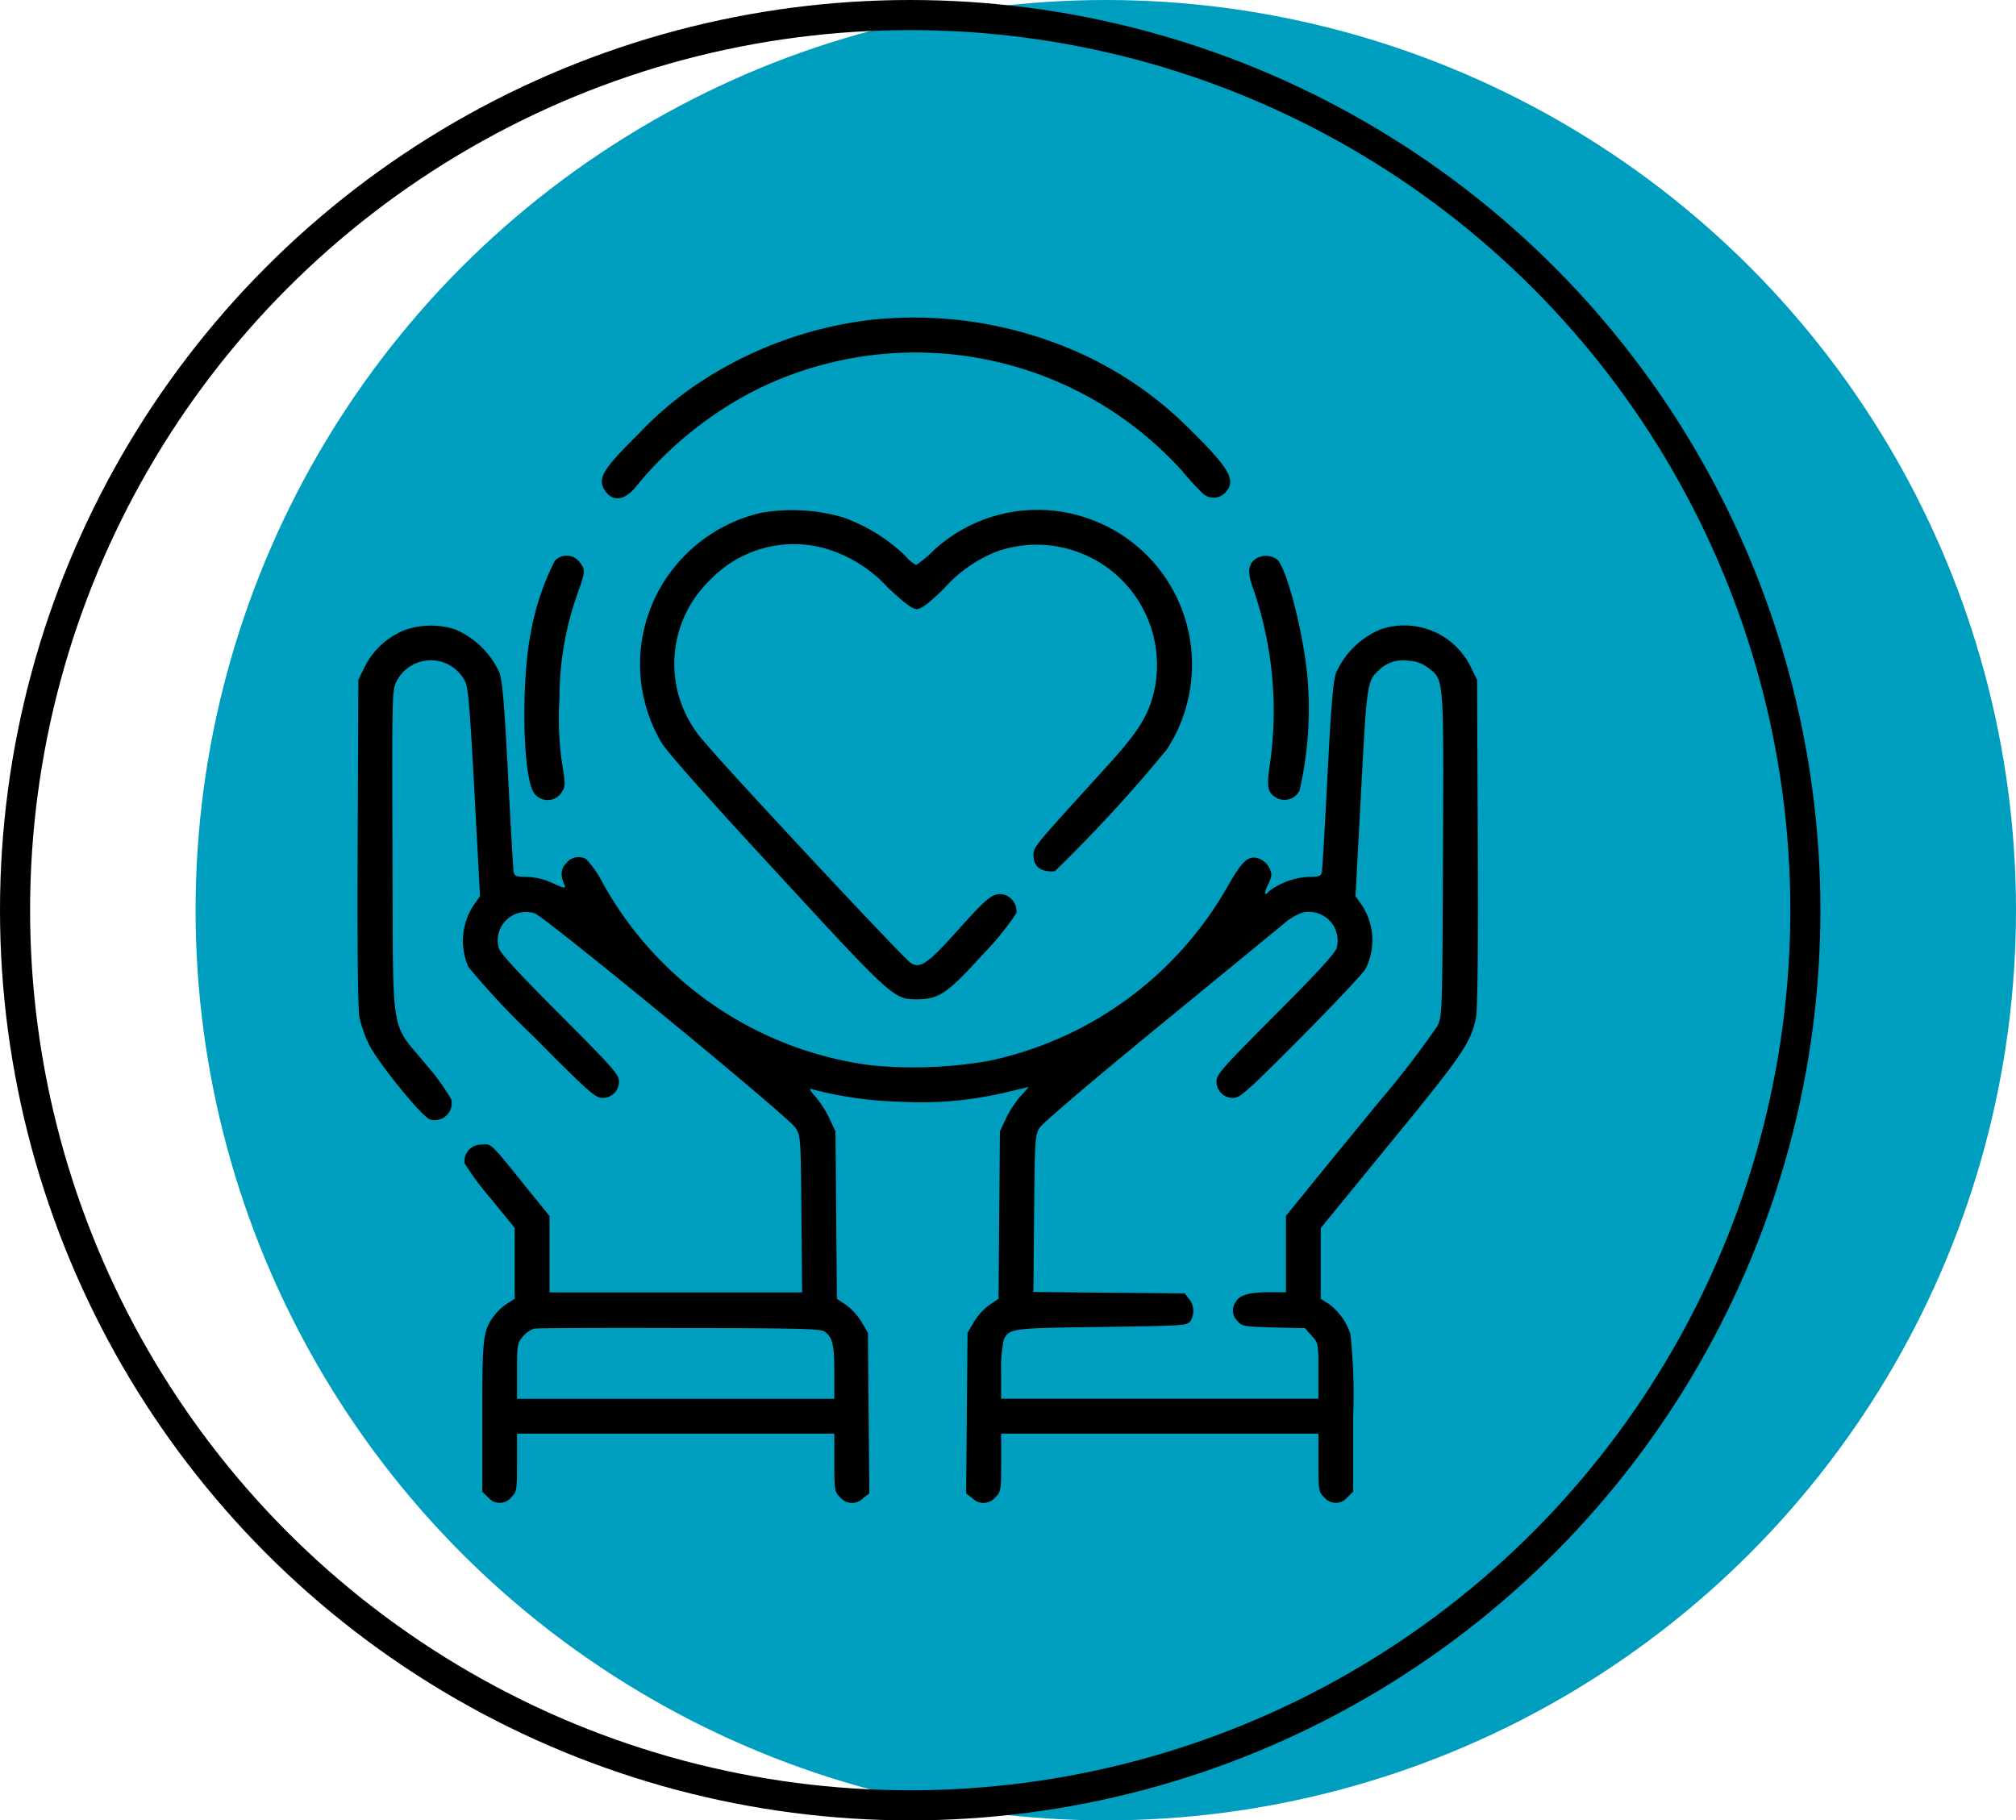
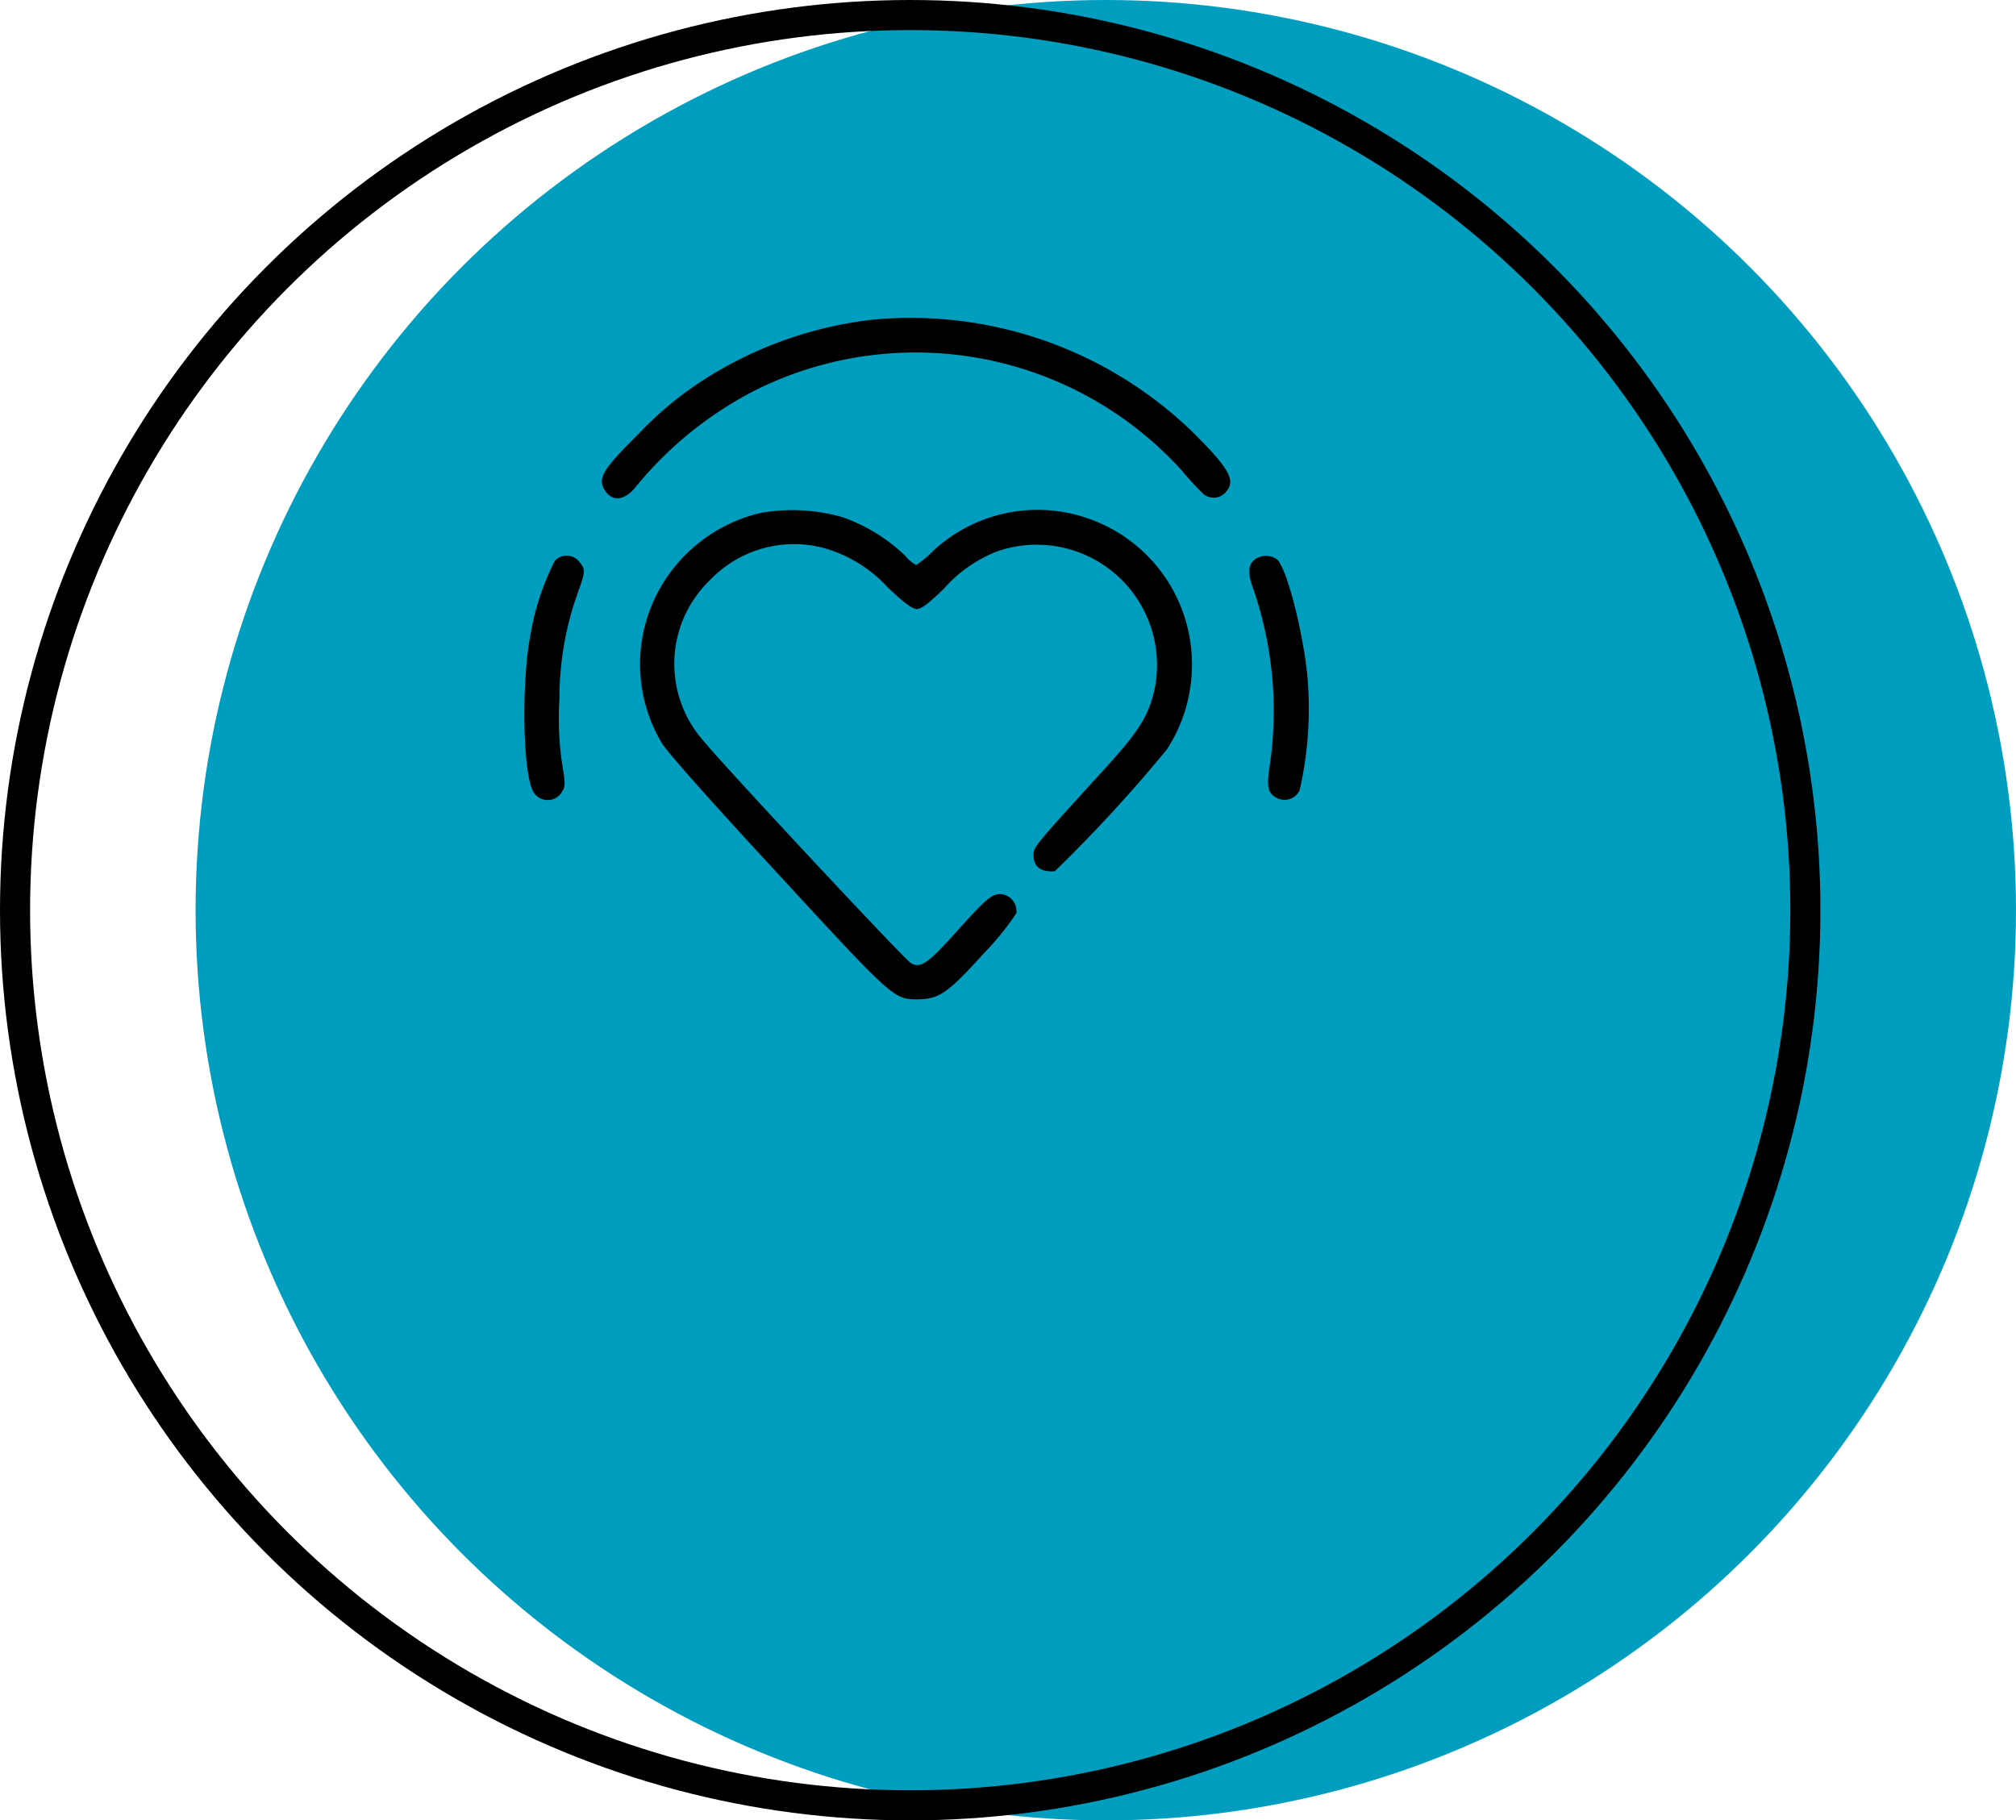
<svg xmlns="http://www.w3.org/2000/svg" width="134" height="121" viewBox="0 0 134 121">
  <g id="Grupo_109" data-name="Grupo 109" transform="translate(-206 -464)">
    <g id="Grupo_39" data-name="Grupo 39" transform="translate(-5 -5)">
      <circle id="Elipse_8" data-name="Elipse 8" cx="60.5" cy="60.5" r="60.5" transform="translate(224 469)" fill="#009ebe" />
      <g id="Elipse_10" data-name="Elipse 10" transform="translate(211 469)" fill="none" stroke="#000" stroke-width="2">
-         <circle cx="60.5" cy="60.5" r="60.5" stroke="none" />
        <circle cx="60.5" cy="60.5" r="59.5" fill="none" />
      </g>
    </g>
    <g id="cuidados-personales" transform="translate(215.626 997.002)">
-       <path id="Trazado_68" data-name="Trazado 68" d="M137.528-511.745a26.306,26.306,0,0,0-11.546,4.249,23.108,23.108,0,0,0-3.88,3.279c-2.355,2.34-2.74,2.94-2.371,3.679.462.878,1.293.878,2.063-.015a24.883,24.883,0,0,1,8.113-6.558,23.875,23.875,0,0,1,28.281,5.419,19.06,19.06,0,0,0,1.386,1.509,1.062,1.062,0,0,0,1.478-.077c.739-.785.308-1.57-2.263-4.11a24.538,24.538,0,0,0-8.483-5.619A26.925,26.925,0,0,0,137.528-511.745Z" transform="translate(-89.233)" />
+       <path id="Trazado_68" data-name="Trazado 68" d="M137.528-511.745a26.306,26.306,0,0,0-11.546,4.249,23.108,23.108,0,0,0-3.88,3.279c-2.355,2.34-2.74,2.94-2.371,3.679.462.878,1.293.878,2.063-.015a24.883,24.883,0,0,1,8.113-6.558,23.875,23.875,0,0,1,28.281,5.419,19.06,19.06,0,0,0,1.386,1.509,1.062,1.062,0,0,0,1.478-.077c.739-.785.308-1.57-2.263-4.11A26.925,26.925,0,0,0,137.528-511.745Z" transform="translate(-89.233)" />
      <path id="Trazado_69" data-name="Trazado 69" d="M144.113-428.59a10.409,10.409,0,0,0-6.959,5.542,10.253,10.253,0,0,0,.385,9.73c.354.6,3.094,3.695,7.636,8.606,7.728,8.39,7.79,8.452,9.376,8.452,1.432-.015,2-.4,4.372-3.017a18.809,18.809,0,0,0,2.2-2.71,1.155,1.155,0,0,0-.862-1.247c-.693-.108-1.031.154-2.925,2.263-2.094,2.34-2.571,2.679-3.218,2.309-.416-.231-12.316-12.978-13.794-14.779a7.725,7.725,0,0,1,.446-10.7,7.722,7.722,0,0,1,7.467-2.14,9.069,9.069,0,0,1,4.326,2.633c1.124,1.062,1.647,1.447,1.94,1.447s.77-.354,1.8-1.355a9.135,9.135,0,0,1,3.541-2.479,8,8,0,0,1,10.5,8.975c-.385,1.909-1.016,2.925-3.495,5.635-4.572,5.019-4.588,5.034-4.588,5.588,0,.77.508,1.139,1.416,1.062a97.786,97.786,0,0,0,7.451-8.1,10.352,10.352,0,0,0,1.6-6.82,10.244,10.244,0,0,0-6.882-8.544,10.188,10.188,0,0,0-10.191,2.109,7.089,7.089,0,0,1-1.2,1,2.608,2.608,0,0,1-.739-.631,11.521,11.521,0,0,0-4.126-2.54A12.1,12.1,0,0,0,144.113-428.59Z" transform="translate(-103.192 -70.316)" />
      <path id="Trazado_70" data-name="Trazado 70" d="M88.177-408.729a16.925,16.925,0,0,0-1.6,4.819c-.6,2.971-.554,8.79.092,10.361a1.1,1.1,0,0,0,2,.139c.216-.339.216-.508-.015-1.894a20.609,20.609,0,0,1-.169-4.218,20.9,20.9,0,0,1,1.185-6.989c.554-1.54.554-1.632.139-2.155A1.065,1.065,0,0,0,88.177-408.729Z" transform="translate(-60.927 -86.99)" />
      <path id="Trazado_71" data-name="Trazado 71" d="M399.424-408.672c-.385.385-.385.939.015,1.986a24.953,24.953,0,0,1,1.047,11.731c-.2,1.339-.108,1.755.462,2.063a1.112,1.112,0,0,0,1.539-.508,24.468,24.468,0,0,0,.493-7.805c-.323-2.94-1.324-6.789-1.955-7.5A1.255,1.255,0,0,0,399.424-408.672Z" transform="translate(-325.728 -87.078)" />
-       <path id="Trazado_72" data-name="Trazado 72" d="M17.258-378.586a5.1,5.1,0,0,0-2.633,2.417l-.431.878-.046,10.853c-.031,7.189.015,11.1.123,11.623a9.133,9.133,0,0,0,.6,1.709c.554,1.185,3.587,4.926,4.1,5.05a1.128,1.128,0,0,0,1.4-1.339,14.455,14.455,0,0,0-1.647-2.278c-2.448-2.987-2.217-1.462-2.263-14.1-.031-10.561-.031-10.838.277-11.423a2.552,2.552,0,0,1,4.557.031c.2.354.323,1.955.616,7.359l.369,6.9-.462.662a4.312,4.312,0,0,0-.308,4.049,51.942,51.942,0,0,0,4.28,4.572c3.695,3.726,4.157,4.126,4.6,4.126a1.071,1.071,0,0,0,1.124-1.108c0-.446-.431-.924-3.926-4.434-2.771-2.771-3.972-4.08-4.064-4.434a1.887,1.887,0,0,1,2.386-2.294c.724.262,16.9,13.548,17.335,14.256.354.539.354.662.4,5.758l.046,5.188H26.9v-5.08L25.556-341.3c-2.663-3.31-2.494-3.141-3.171-3.094a1.12,1.12,0,0,0-1.139,1.232,18.571,18.571,0,0,0,1.724,2.325l1.616,1.986v4.711l-.508.323a3.429,3.429,0,0,0-.847.785c-.754,1.016-.8,1.386-.8,6.728v4.988l.385.369a.987.987,0,0,0,1.539,0c.369-.354.385-.462.385-2.309v-1.924H45.831v1.924c0,1.847.015,1.955.385,2.309a1.022,1.022,0,0,0,1.524.062l.416-.323-.046-5.342-.046-5.327-.431-.739A4.05,4.05,0,0,0,46.6-333.74l-.6-.4-.046-5.573-.046-5.558-.4-.847a6.669,6.669,0,0,0-.924-1.447c-.431-.493-.462-.585-.185-.493a25.439,25.439,0,0,0,5.819.816,24.417,24.417,0,0,0,7.066-.631l1.478-.354-.554.616a7.44,7.44,0,0,0-.97,1.478l-.4.862-.046,5.558-.046,5.573-.6.4a4.05,4.05,0,0,0-1.031,1.124l-.431.739-.046,5.327-.046,5.342.416.323a1.022,1.022,0,0,0,1.524-.062c.369-.354.385-.462.385-2.309v-1.924H78.007v1.924c0,1.847.015,1.955.385,2.309a.987.987,0,0,0,1.539,0l.385-.369V-326.3a37.365,37.365,0,0,0-.185-5.511,4.086,4.086,0,0,0-1.447-2l-.523-.323v-4.711l4.634-5.665c4.757-5.8,5.342-6.651,5.681-8.3.108-.523.154-4.434.123-11.623l-.046-10.853-.431-.878a4.92,4.92,0,0,0-5.973-2.479,5.629,5.629,0,0,0-2.971,2.894c-.2.6-.323,2.14-.57,6.851-.169,3.341-.339,6.22-.369,6.389-.062.277-.185.323-.878.323a4.877,4.877,0,0,0-2.6.924c-.354.416-.4.2-.108-.4.262-.523.277-.693.123-1.062a1.321,1.321,0,0,0-.647-.647c-.724-.292-1.139.031-2.094,1.709a23.921,23.921,0,0,1-15.98,11.716,29.26,29.26,0,0,1-7.713.293,23.884,23.884,0,0,1-17.9-12.116,7.058,7.058,0,0,0-1.093-1.586,1.022,1.022,0,0,0-1.324.246c-.385.385-.416.8-.123,1.478.092.231-.031.216-.77-.123a4.312,4.312,0,0,0-1.724-.431c-.708,0-.831-.046-.893-.323-.031-.169-.2-3.048-.369-6.389-.246-4.711-.369-6.25-.57-6.851a5.629,5.629,0,0,0-2.971-2.894A5.266,5.266,0,0,0,17.258-378.586Zm68.03,2.494c1.078.816,1.047.493,1,12.424-.046,10.484-.046,10.715-.369,11.392a62.208,62.208,0,0,1-3.849,5c-1.94,2.371-4.141,5.05-4.88,5.973l-1.339,1.647v5.08H74.712c-1.37,0-2,.2-2.232.708a.915.915,0,0,0,.139,1.185c.292.37.369.385,2.4.446l2.094.046.446.508c.446.493.446.523.446,2.34v1.847H56.916v-1.77a9.207,9.207,0,0,1,.169-2.125c.354-.785.431-.8,6.5-.878,5.388-.077,5.681-.092,5.9-.369a1.275,1.275,0,0,0-.077-1.493l-.293-.369-5.034-.046-5.019-.046.046-5.188c.046-4.865.062-5.219.354-5.712.185-.308,3.4-3.048,7.928-6.758,4.187-3.433,7.944-6.512,8.329-6.835A4,4,0,0,1,76.9-359.8a1.908,1.908,0,0,1,2.325,2.325c-.092.354-1.293,1.663-4.064,4.434-3.495,3.51-3.926,3.987-3.926,4.434a1.071,1.071,0,0,0,1.124,1.108c.446,0,.893-.4,4.526-4.049,2.2-2.217,4.126-4.264,4.264-4.542a4.239,4.239,0,0,0-.216-4.157l-.462-.662.369-6.9c.385-7.282.4-7.39,1.2-8.129a2.252,2.252,0,0,1,1.924-.616A2.283,2.283,0,0,1,85.289-376.092ZM45.169-331.97c.539.369.662.862.662,2.71v1.77H24.74v-1.832c0-1.74.015-1.863.385-2.309a1.733,1.733,0,0,1,.739-.523c.185-.046,4.526-.062,9.653-.046C43.368-332.185,44.877-332.154,45.169-331.97Z" transform="translate(0 -112.53)" />
    </g>
  </g>
</svg>